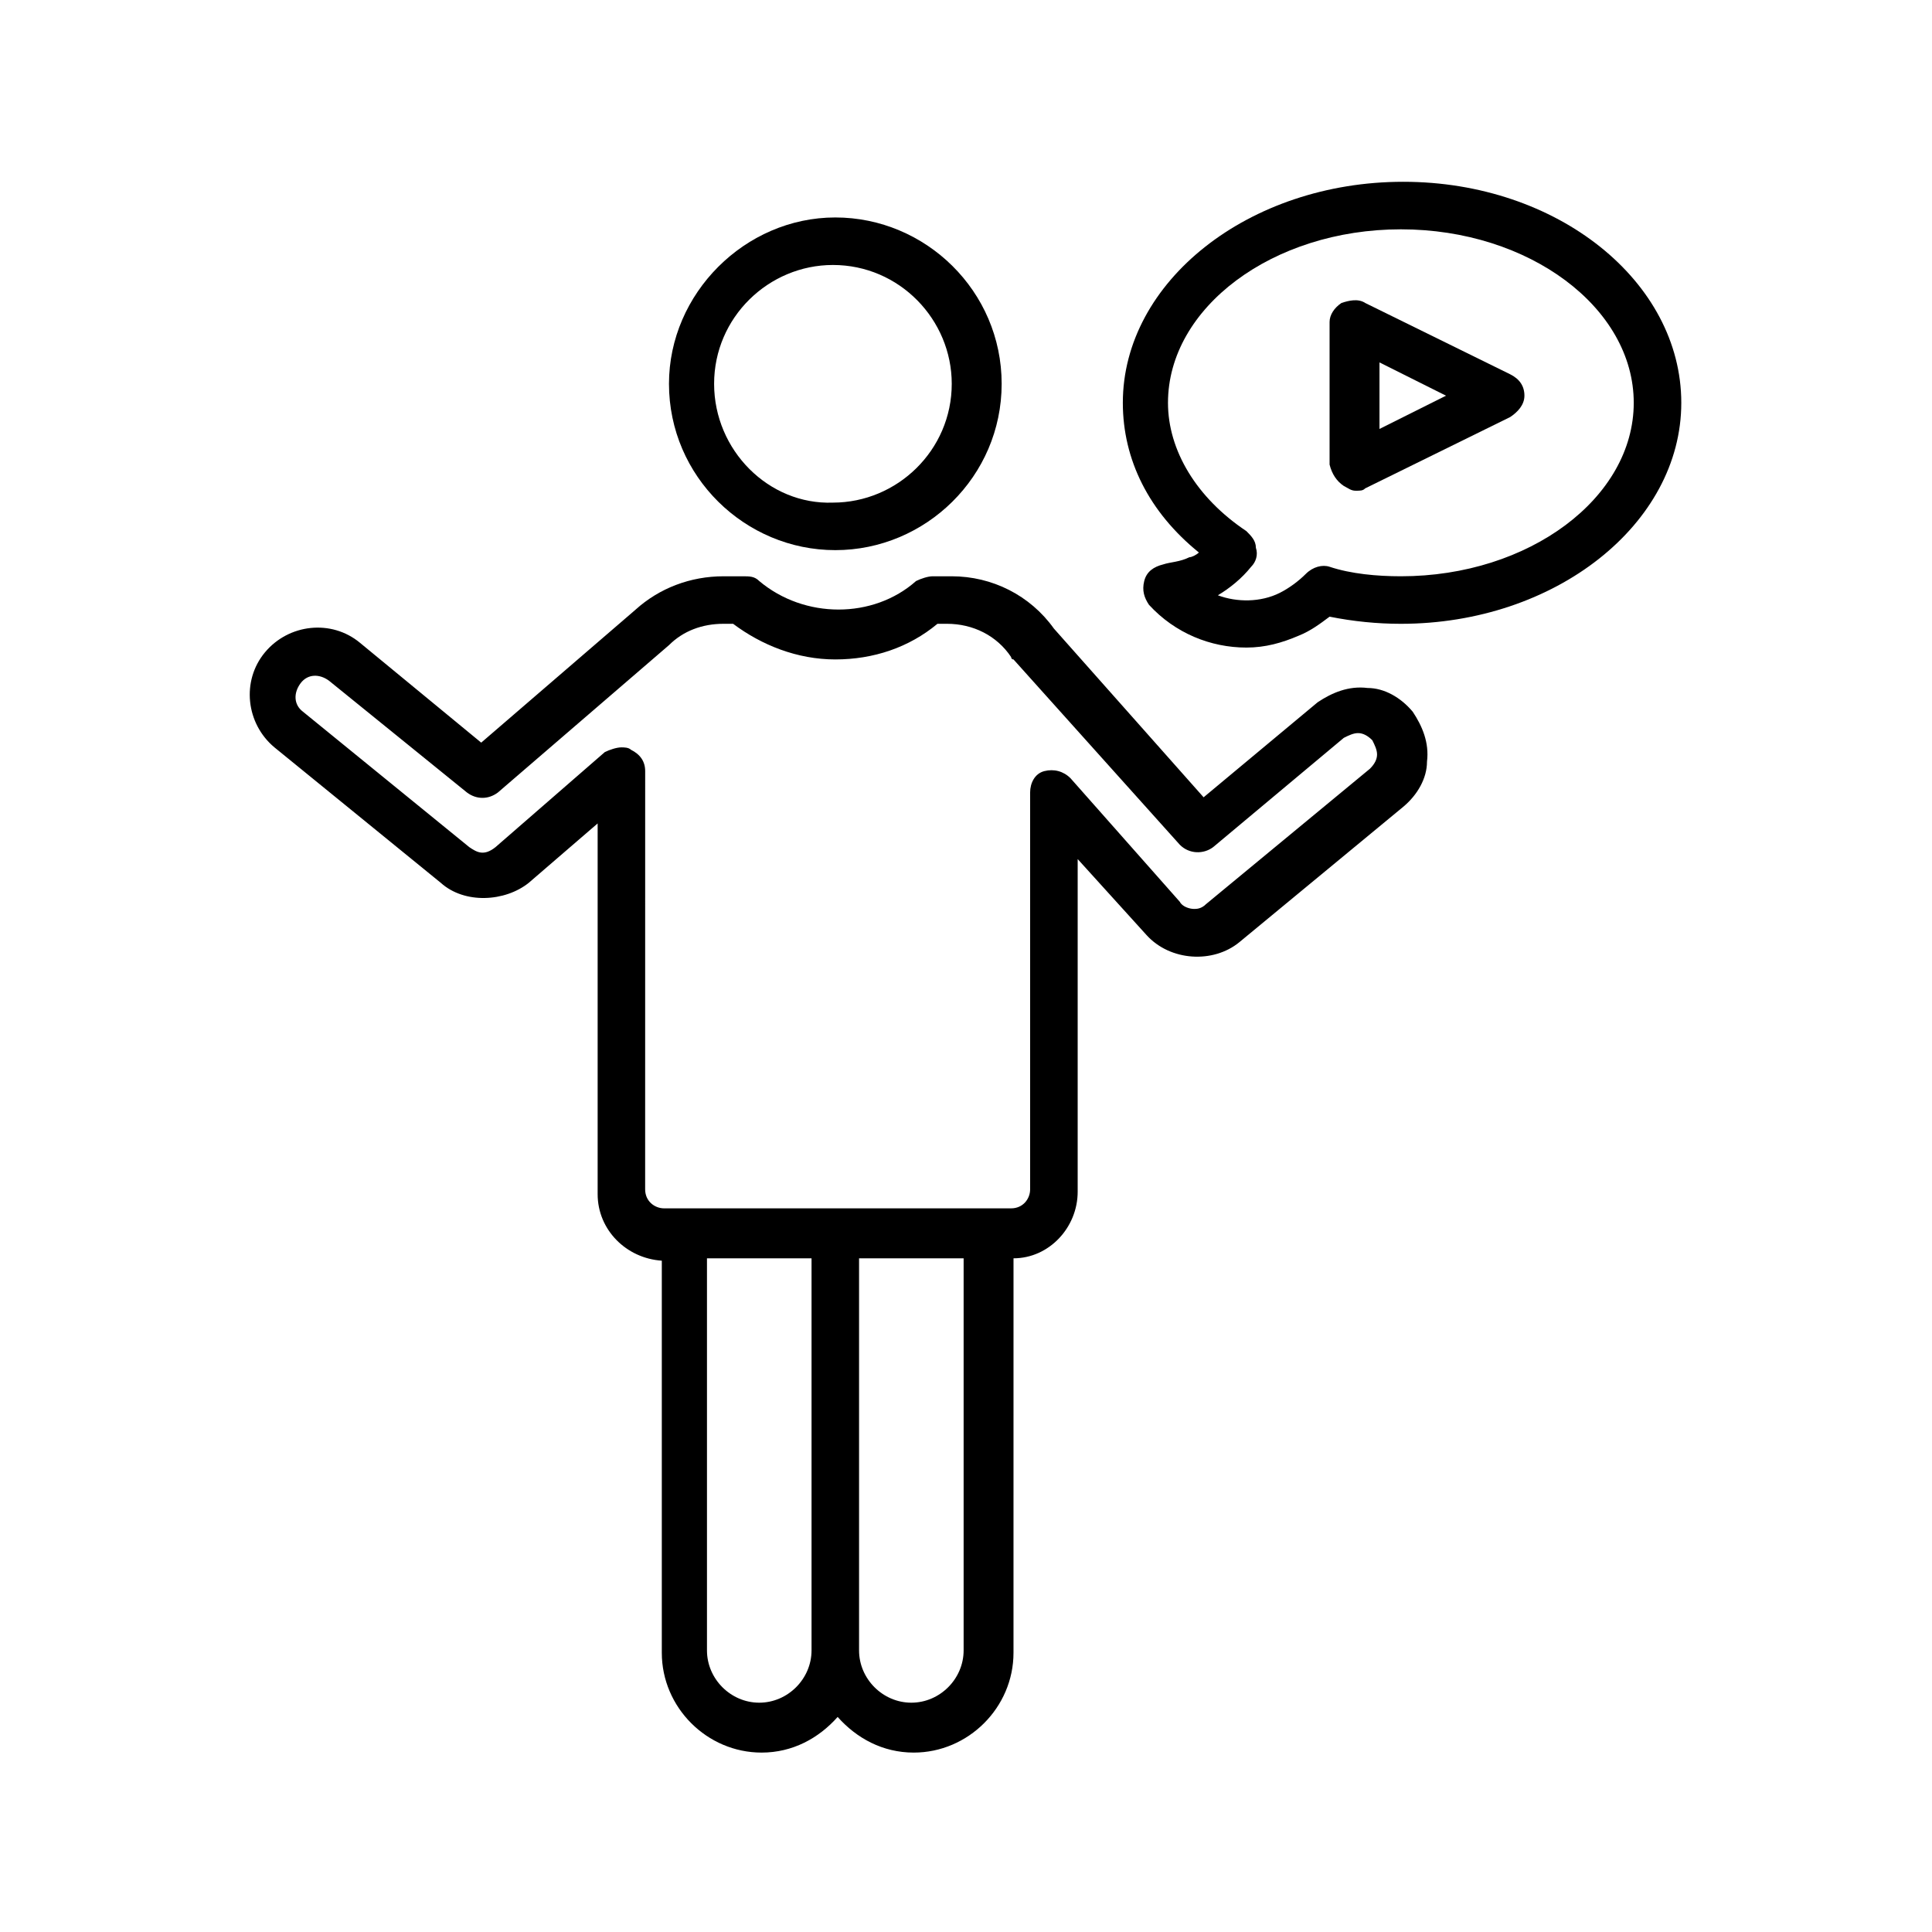
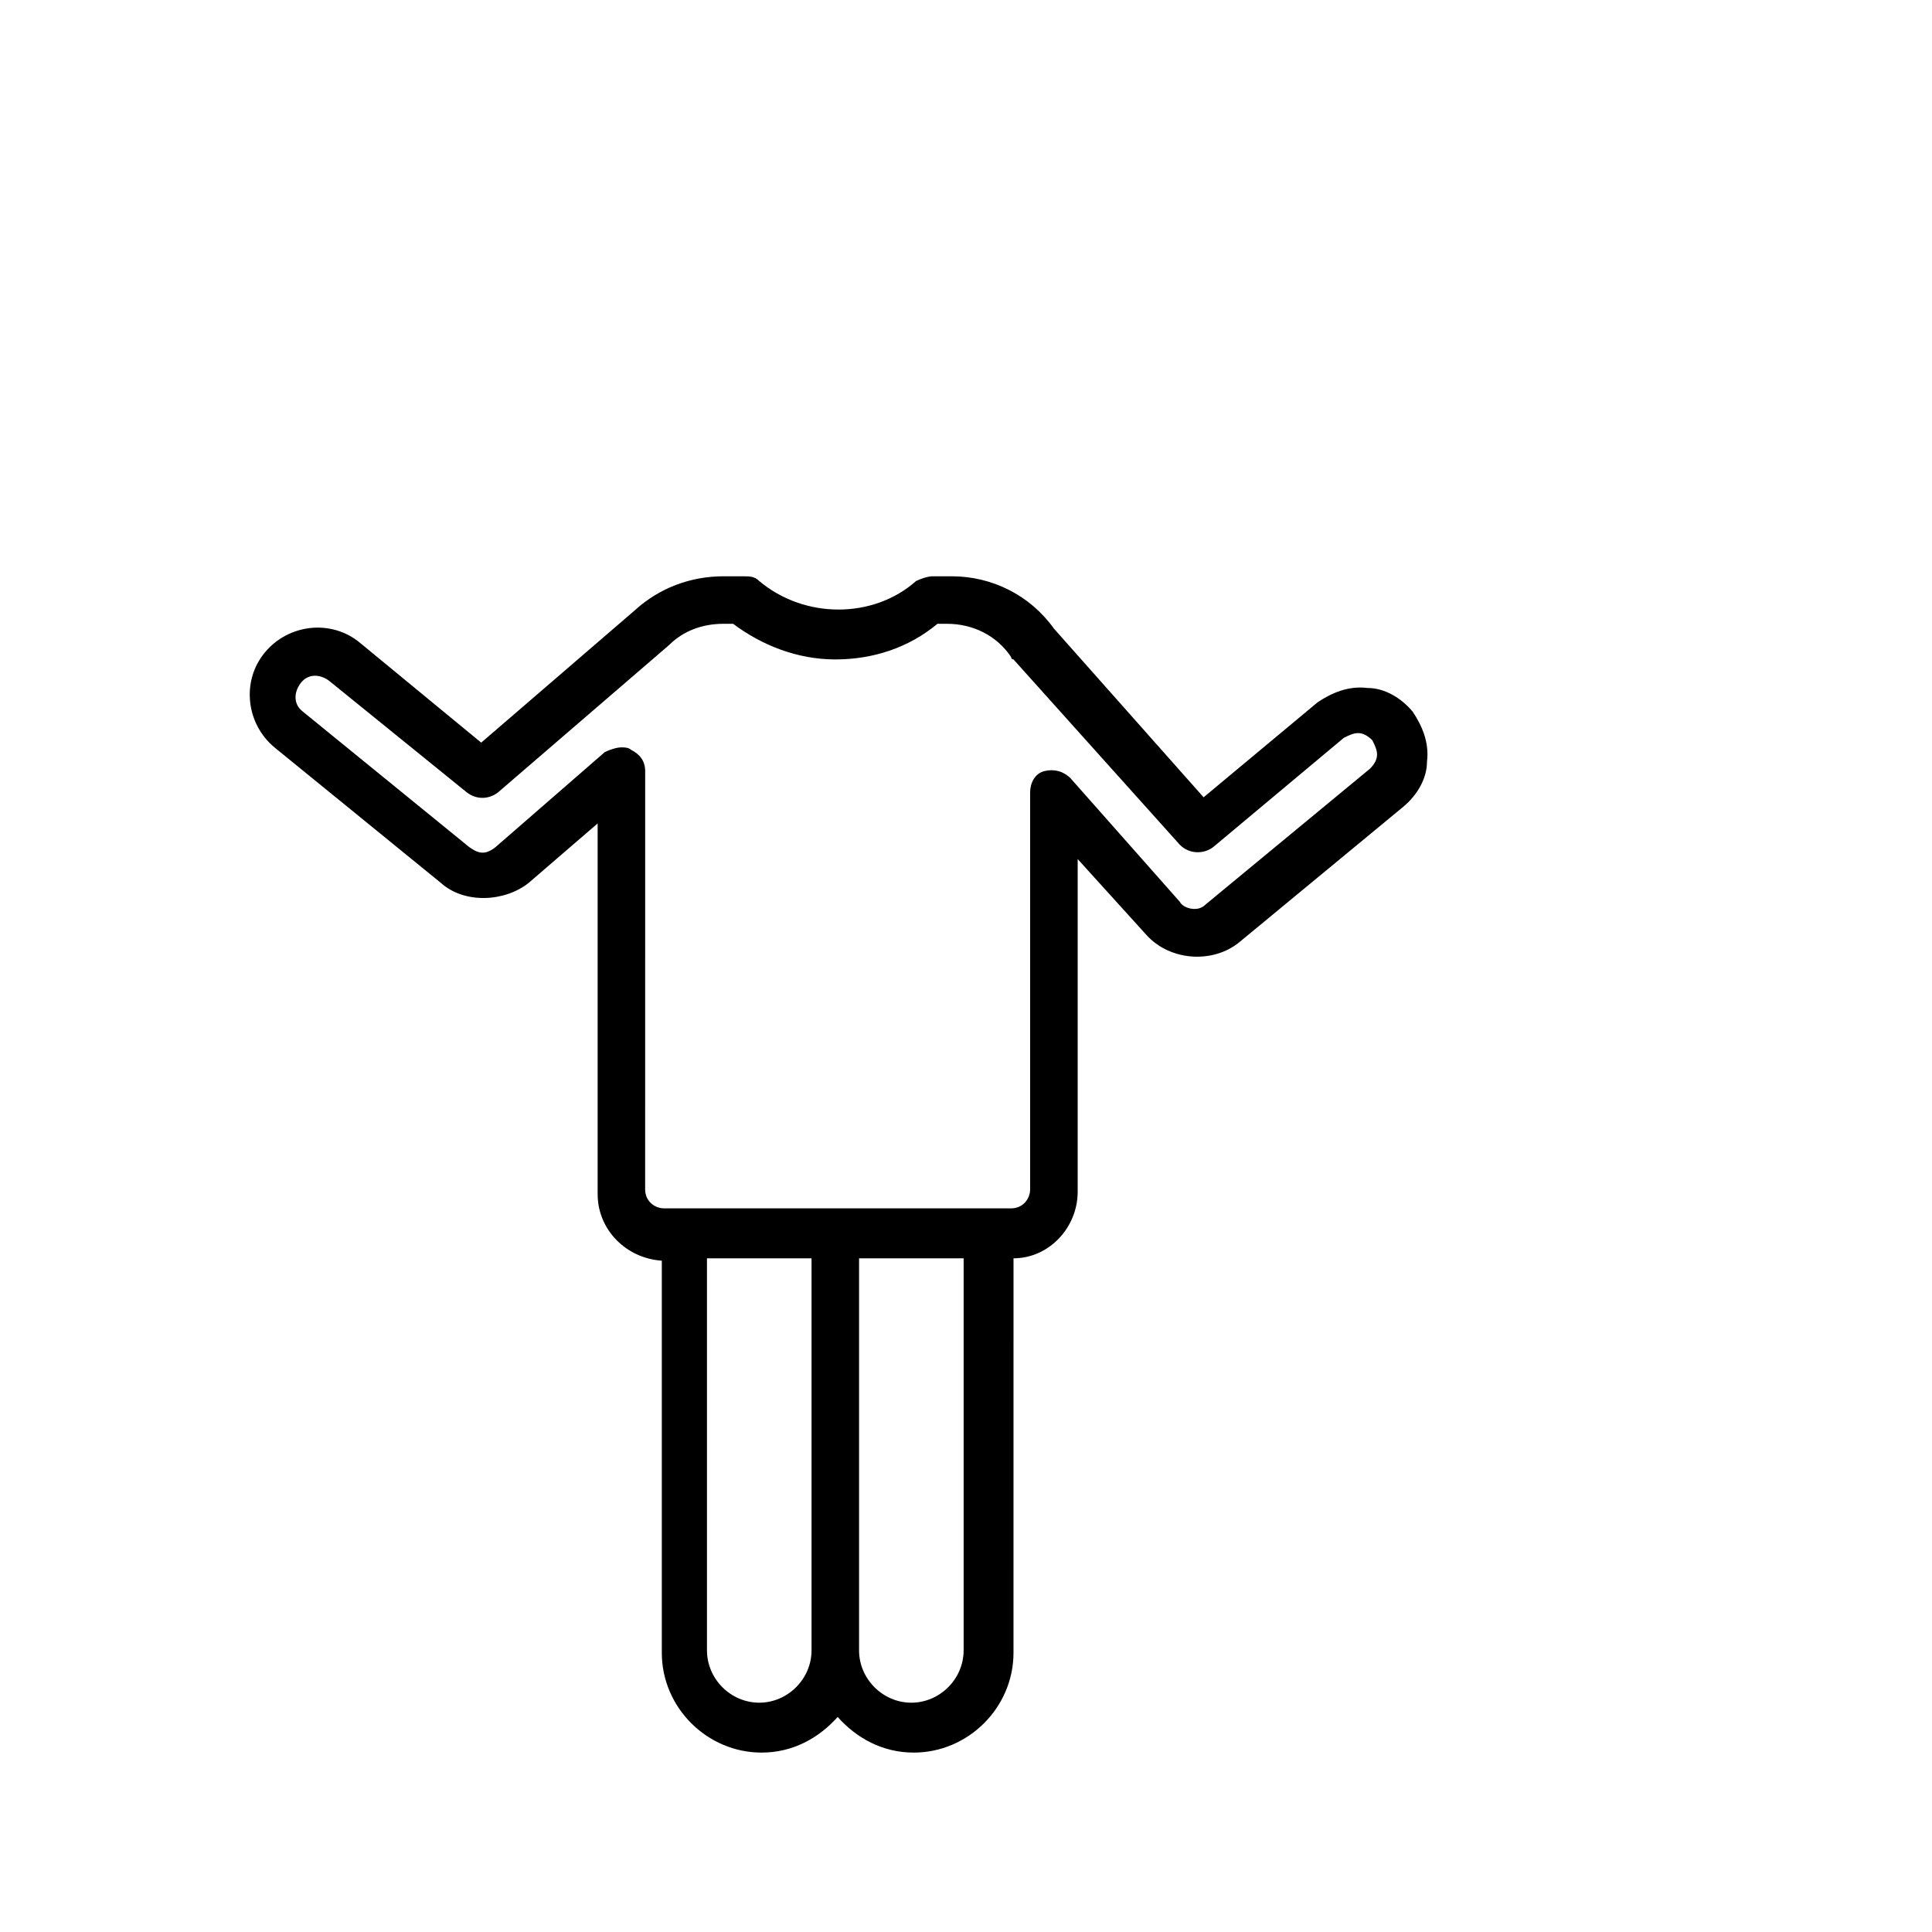
<svg xmlns="http://www.w3.org/2000/svg" fill="#000000" width="800px" height="800px" version="1.1" viewBox="144 144 512 512">
  <g>
-     <path d="m409.45 245.71c0-24.562-20.152-44.082-44.082-44.082-23.93 0-44.082 20.152-44.082 44.082 0 24.562 20.152 44.082 44.082 44.082 23.93 0 44.082-19.523 44.082-44.082zm-76.203 0c0-17.633 14.484-31.488 31.488-31.488 17.633 0 31.488 14.484 31.488 31.488 0 17.633-14.484 31.488-31.488 31.488-17.004 0.629-31.488-13.855-31.488-31.488z" />
    <path d="m312.46 305.54-40.934 35.266-32.117-26.449c-7.559-6.297-18.895-5.039-25.191 2.519s-5.039 18.895 2.519 25.191l44.082 35.895c6.297 5.668 17.004 5.039 23.301 0l18.262-15.742v98.242c0 9.445 7.559 17.004 17.004 17.633v103.91c0 14.484 11.965 26.449 26.449 26.449 8.188 0 15.113-3.777 20.152-9.445 5.039 5.668 11.965 9.445 20.152 9.445 14.484 0 26.449-11.965 26.449-26.449l0.004-104.54c9.445 0 17.004-8.188 17.004-17.633v-88.168l18.262 20.152c6.297 6.926 17.633 7.559 24.562 1.891l43.453-35.895c3.777-3.148 6.297-7.559 6.297-11.965 0.629-5.039-1.258-9.445-3.777-13.227-3.148-3.777-7.559-6.297-11.965-6.297-5.039-0.629-9.445 1.258-13.227 3.777l-30.23 25.191-39.676-44.715c-6.297-8.816-16.375-13.855-27.078-13.855h-5.039c-1.258 0-3.148 0.629-4.41 1.258-11.336 10.078-29.598 10.078-41.562 0-1.258-1.258-2.519-1.258-4.41-1.258h-5.039c-8.812 0-17 3.148-23.297 8.816zm32.75 289.69c-7.559 0-13.855-6.297-13.855-13.855v-103.91h27.711v103.91c-0.004 7.555-6.301 13.855-13.855 13.855zm40.305 0c-7.559 0-13.855-6.297-13.855-13.855v-103.91h27.711v103.91c-0.004 7.555-6.301 13.855-13.855 13.855zm-64.238-280.25c3.777-3.777 8.816-5.668 14.484-5.668h2.519c7.559 5.668 17.004 9.445 27.078 9.445 10.078 0 19.523-3.148 27.078-9.445h2.519c6.926 0 13.227 3.148 17.004 8.816 0 0 0 0.629 0.629 0.629l44.082 49.121c2.519 2.519 6.297 2.519 8.816 0.629l34.637-28.969c1.258-0.629 2.519-1.258 3.777-1.258 1.258 0 2.519 0.629 3.777 1.891 0.629 1.258 1.258 2.519 1.258 3.777 0 1.258-0.629 2.519-1.891 3.777l-43.453 35.895c-1.258 1.258-2.519 1.258-3.148 1.258-1.258 0-3.148-0.629-3.777-1.891l-28.969-32.746c-1.891-1.891-4.41-2.519-6.926-1.891-2.519 0.629-3.777 3.148-3.777 5.668v105.17c0 2.519-1.891 5.039-5.039 5.039h-91.945c-2.519 0-5.039-1.891-5.039-5.039l0.008-110.83c0-2.519-1.258-4.41-3.777-5.668-0.629-0.629-1.891-0.629-2.519-0.629-1.258 0-3.148 0.629-4.41 1.258l-28.969 25.191c-3.148 2.519-5.039 1.258-6.926 0l-44.082-35.895c-2.519-1.891-2.519-5.039-0.629-7.559 1.891-2.519 5.039-2.519 7.559-0.629l36.527 29.598c2.519 1.891 5.668 1.891 8.188 0l45.336-39.047c-0.629 0-0.629 0 0 0z" />
-     <path d="m452.27 293.57c-2.519 0.629-4.41 1.891-5.039 4.41-0.629 2.519 0 4.41 1.258 6.297 6.926 7.559 16.375 11.336 25.82 11.336 5.039 0 9.445-1.258 13.855-3.148 3.148-1.258 5.668-3.148 8.188-5.039 6.297 1.258 12.594 1.891 18.895 1.891 40.934 0 74.312-26.449 74.312-58.566 0-32.121-32.75-58.574-73.684-58.574s-74.312 26.449-74.312 58.566c0 15.113 6.926 28.969 20.152 39.676-0.629 0.629-1.891 1.258-2.519 1.258-2.519 1.262-5.039 1.262-6.926 1.895zm1.258-42.824c0-25.191 27.711-45.973 61.715-45.973 34.008 0 61.715 20.781 61.715 45.973s-27.711 45.973-61.715 45.973c-6.297 0-13.227-0.629-18.895-2.519-1.891-0.629-4.41 0-6.297 1.891-1.891 1.891-4.41 3.777-6.926 5.039-5.039 2.519-11.336 2.519-16.375 0.629 3.148-1.891 6.297-4.41 8.816-7.559 1.258-1.258 1.891-3.148 1.258-5.039 0-1.891-1.258-3.148-2.519-4.41-13.219-8.816-20.777-21.41-20.777-34.004z" />
-     <path d="m500.13 272.79c1.258 0.629 1.891 1.258 3.148 1.258 1.258 0 1.891 0 2.519-0.629l38.414-18.895c1.891-1.258 3.777-3.148 3.777-5.668 0-2.519-1.258-4.41-3.777-5.668l-38.414-18.895c-1.891-1.258-4.41-0.629-6.297 0-1.891 1.258-3.148 3.148-3.148 5.039v37.785c0.629 2.523 1.891 4.414 3.777 5.672zm9.449-32.746 17.633 8.816-17.633 8.816z" />
  </g>
</svg>